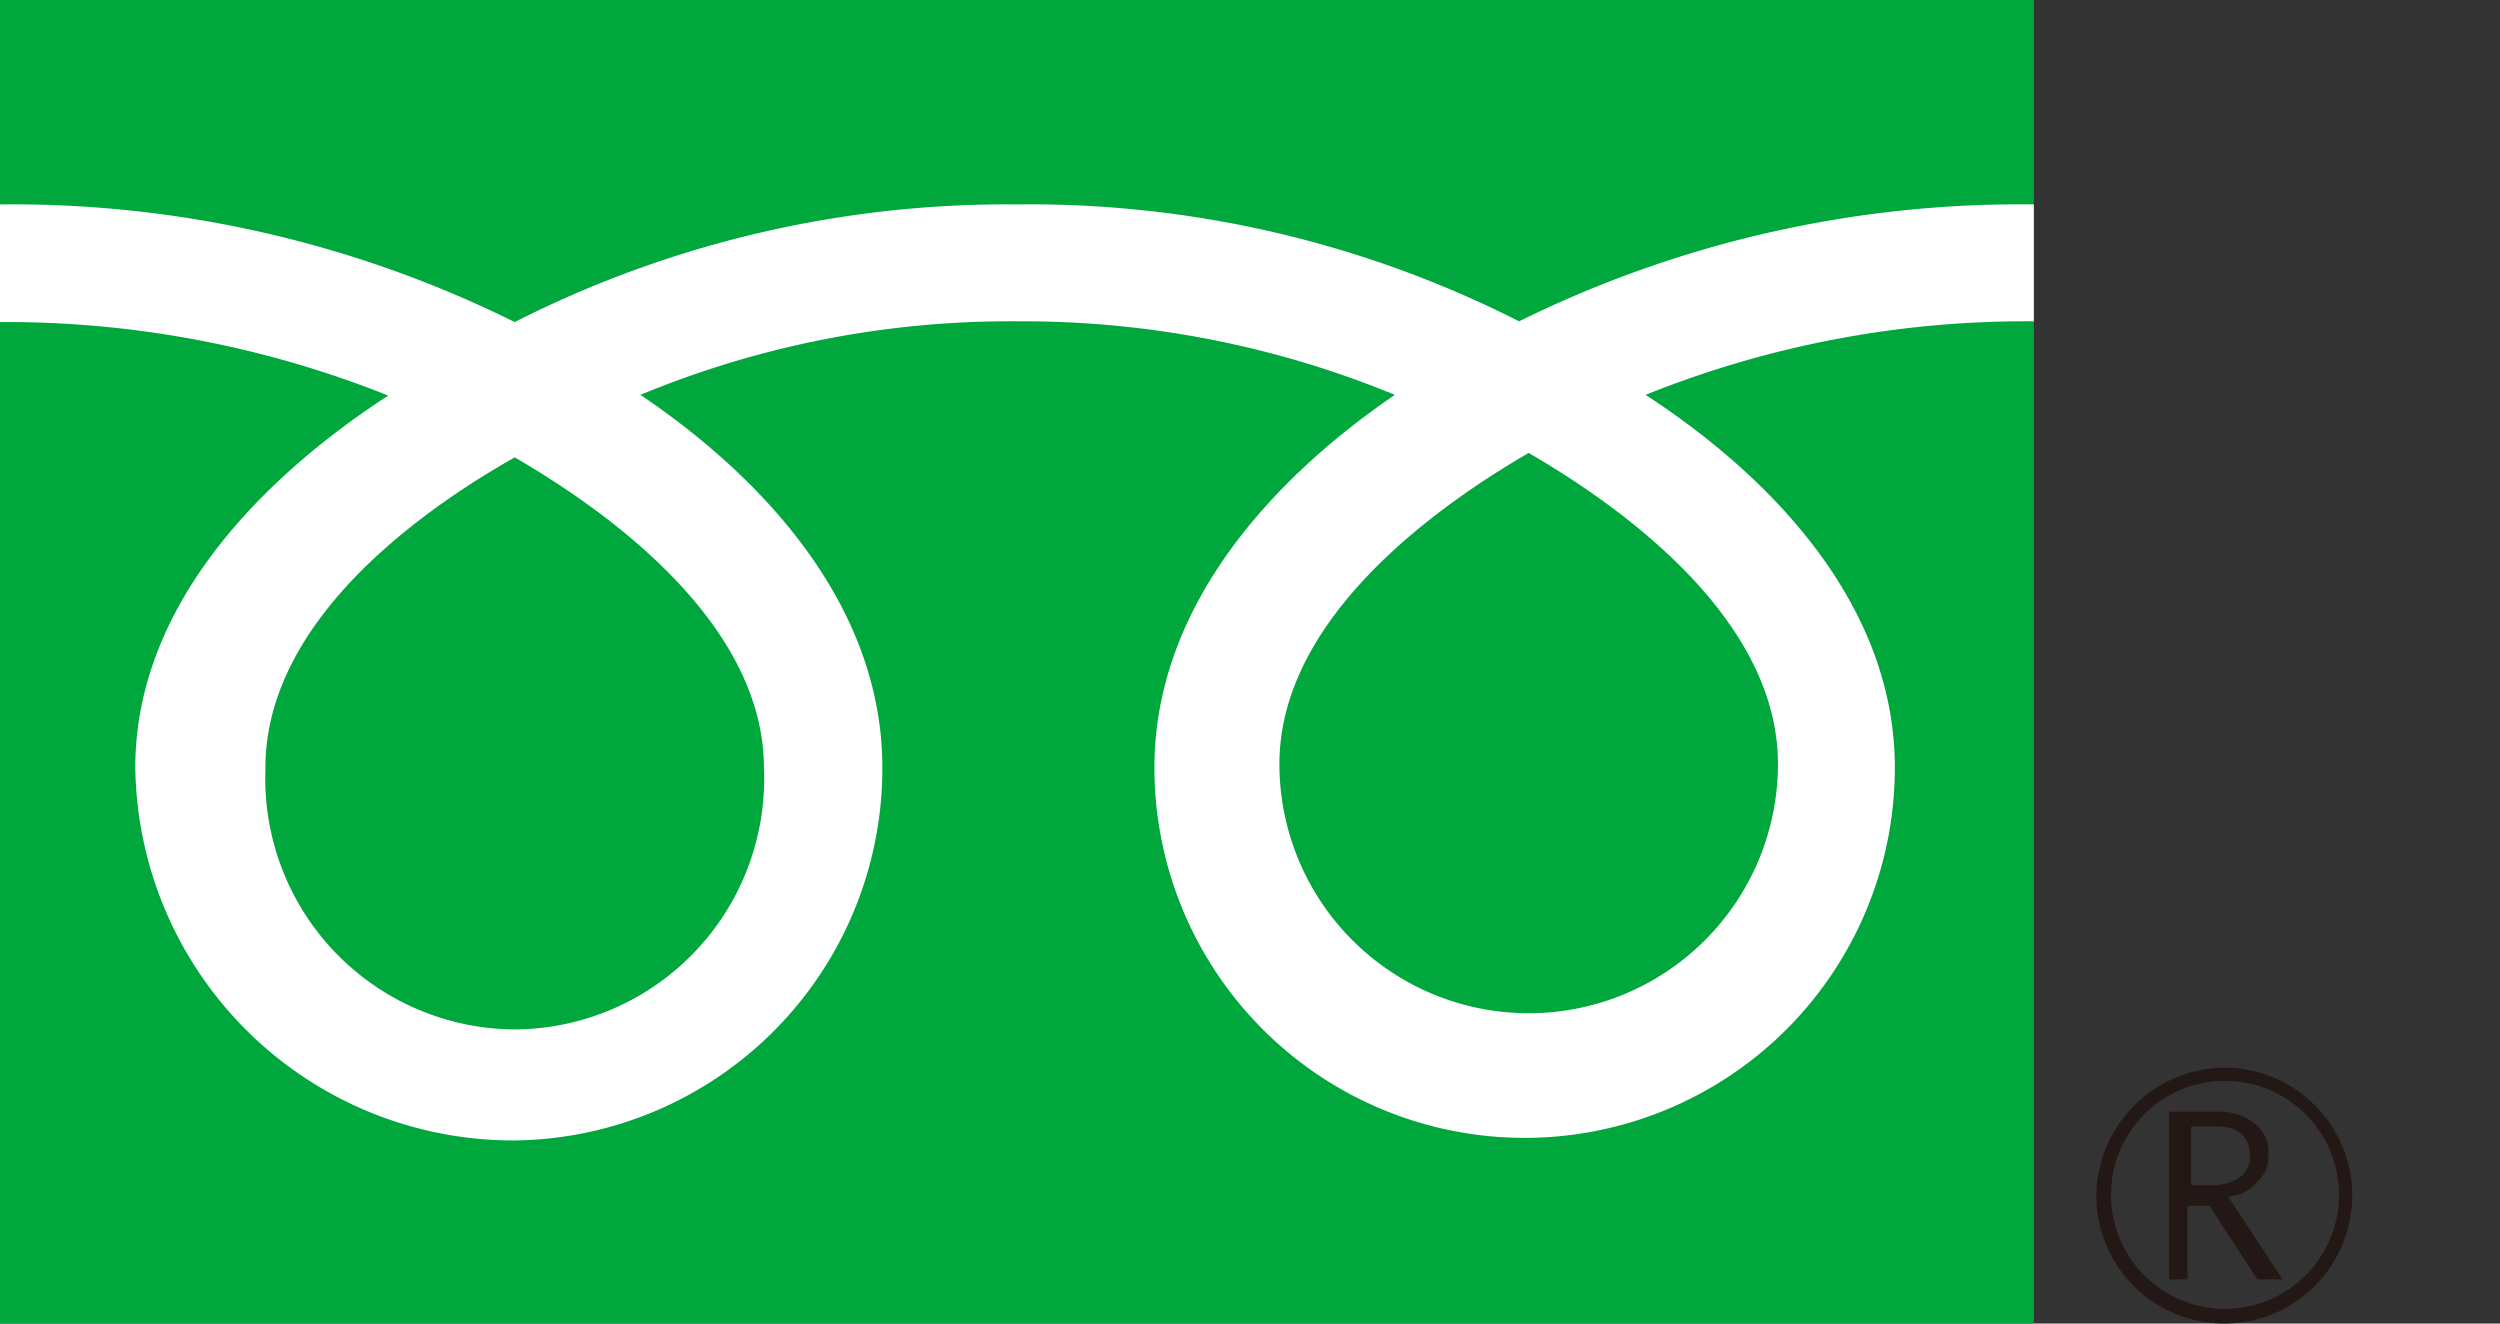
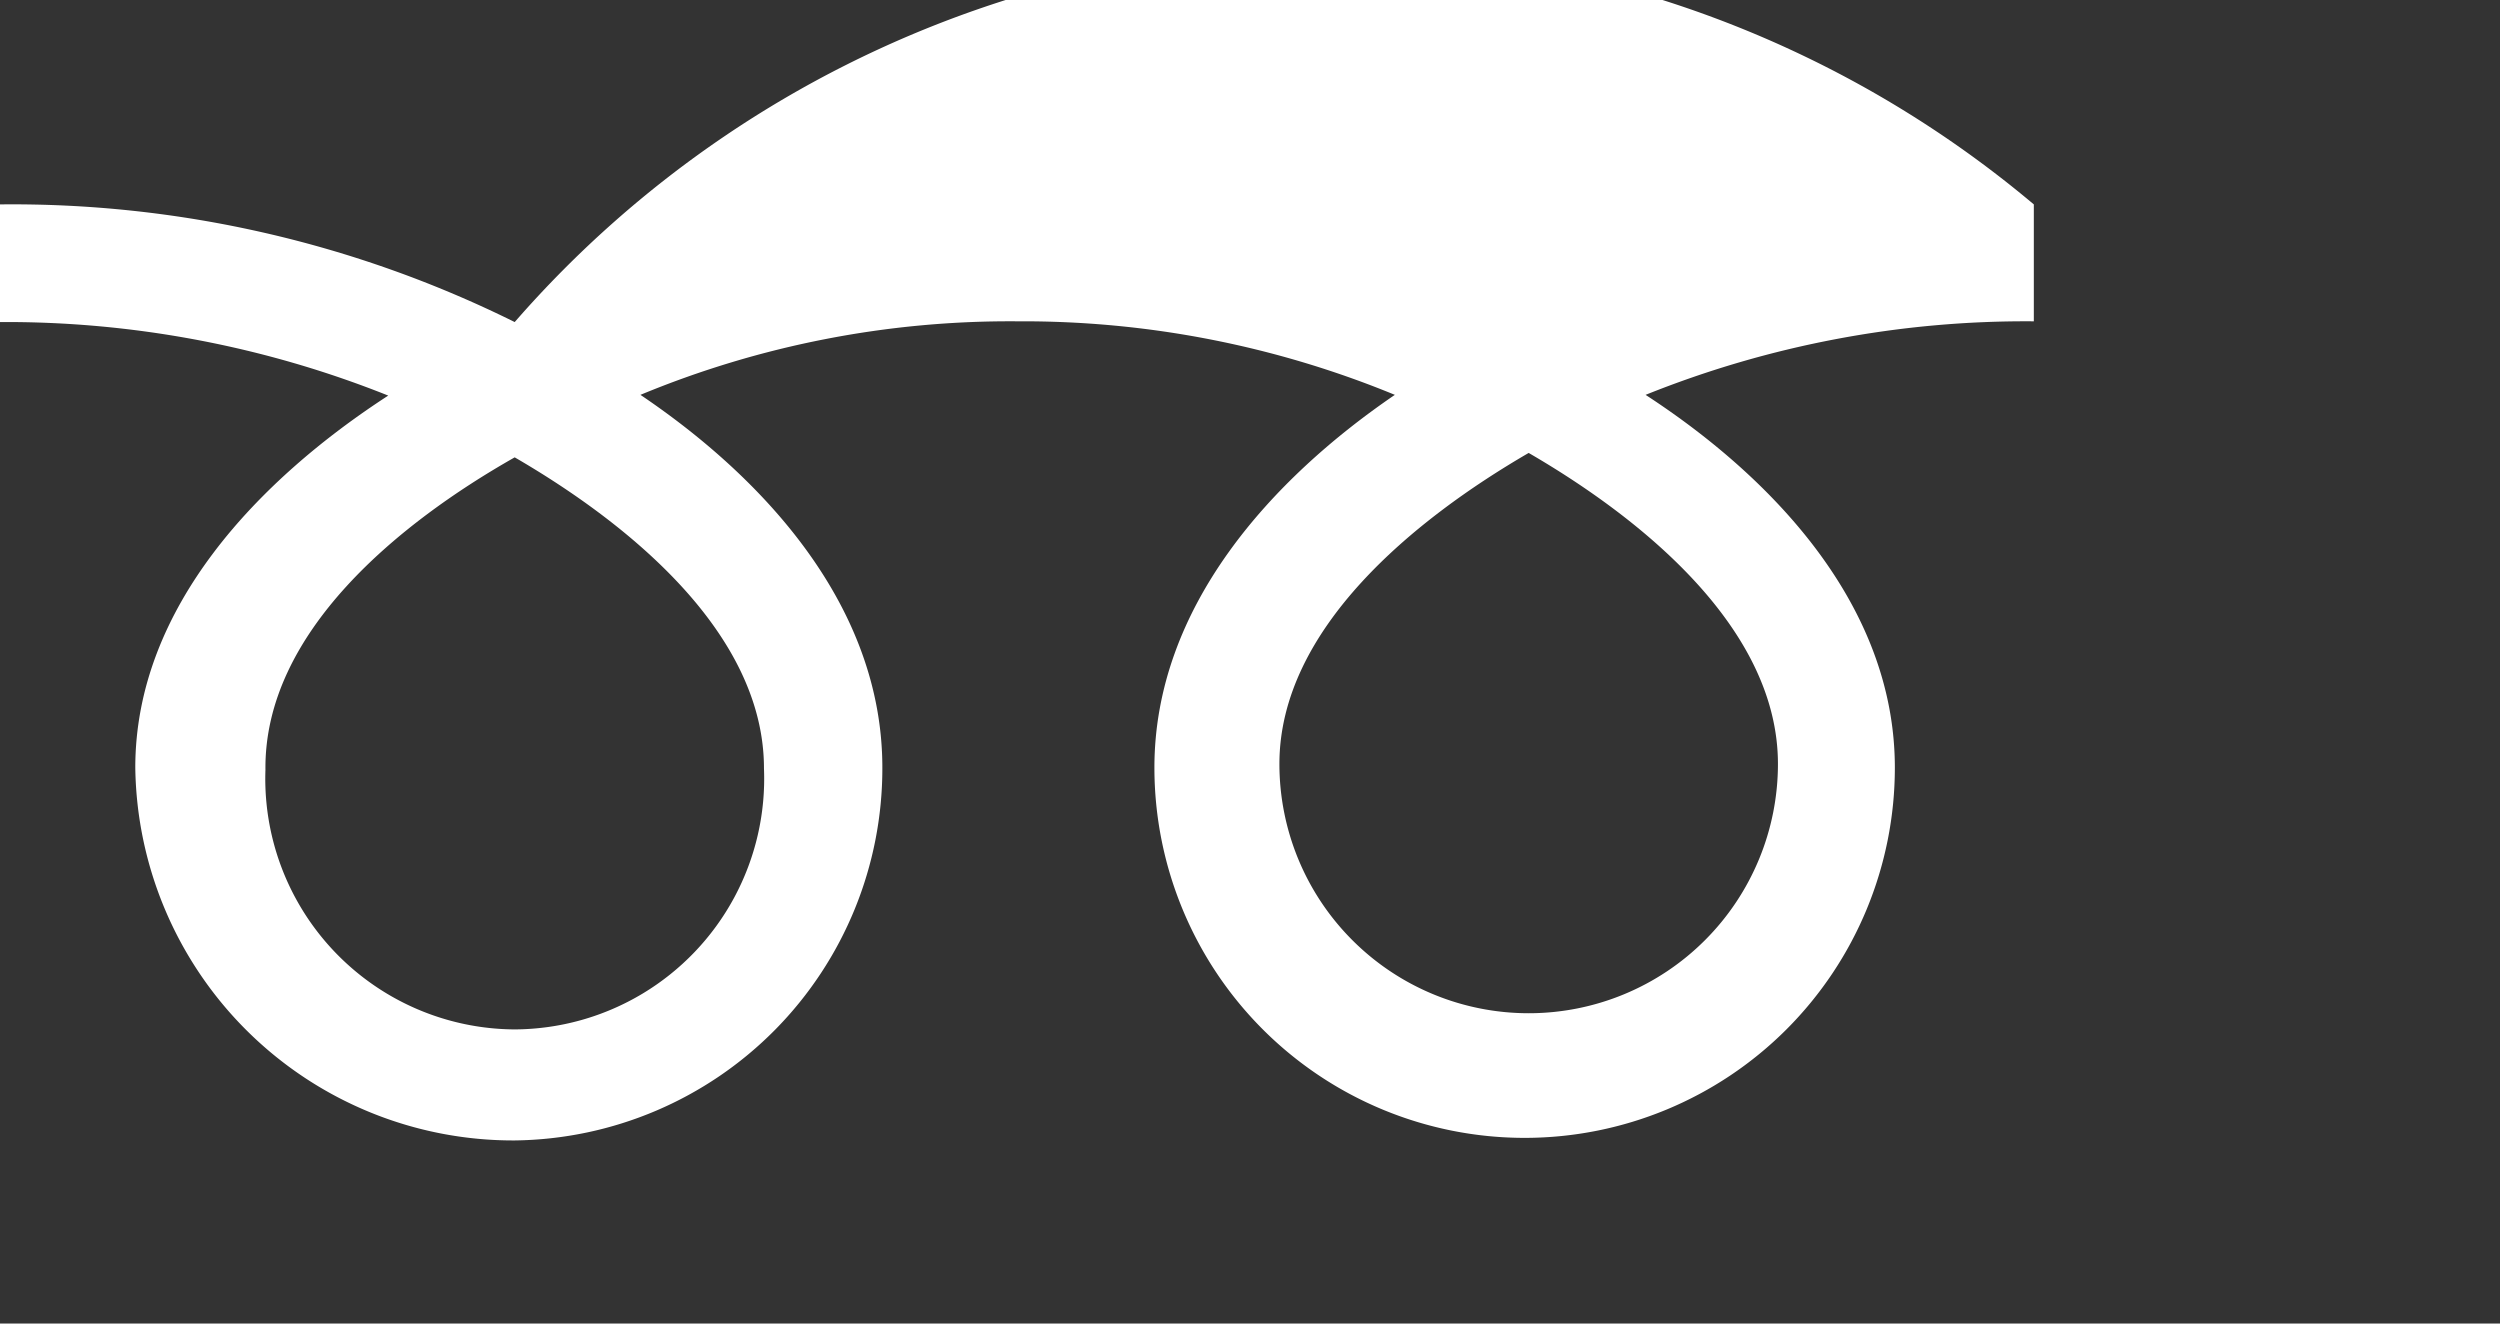
<svg xmlns="http://www.w3.org/2000/svg" viewBox="0 0 34 18">
  <rect x="0" y="0" width="34" height="18" fill="#333333" stroke="none" />
  <defs>
    <style>
      .a {
      fill: #00a73c;
      }
      .b {
      fill: #fff;
      }
      .c {
      fill: #231815;
      }
    </style>
  </defs>
  <title>フリーダイヤル</title>
-   <rect class="a" width="27.66" height="18" />
-   <path class="b" d="M7,14a3.41,3.41,0,0,1-3.39-3.53C3.59,8.6,5.43,7.11,7,6.22c1.55.9,3.39,2.39,3.39,4.23A3.41,3.41,0,0,1,7,14M17.4,10.39c0-1.84,1.84-3.33,3.39-4.23,1.55.9,3.39,2.39,3.39,4.23a3.39,3.39,0,1,1-6.78,0M27.66,2.78a15.38,15.38,0,0,0-7,1.59,14.71,14.71,0,0,0-6.83-1.59A14.78,14.78,0,0,0,7,4.38,15.38,15.38,0,0,0,0,2.78V4.38a14,14,0,0,1,5.28,1C3.54,6.51,1.84,8.25,1.84,10.44A5.14,5.14,0,0,0,7,15.51a5.06,5.06,0,0,0,5-5.07c0-2.19-1.6-3.93-3.29-5.07a13.11,13.11,0,0,1,5.13-1,13.28,13.28,0,0,1,5.13,1C17.3,6.51,15.7,8.25,15.7,10.44a5,5,0,1,0,10.07,0c0-2.19-1.64-3.93-3.39-5.07a13.85,13.85,0,0,1,5.28-1Z" />
-   <path class="c" d="M28.51,16.26a1.74,1.74,0,1,0,1.74-1.74,1.76,1.76,0,0,0-1.74,1.74m.2,0a1.55,1.55,0,1,1,1.55,1.54A1.55,1.55,0,0,1,28.71,16.26Z" />
-   <path class="c" d="M31.05,17.4H30.7l-.65-1h-.3v1h-.25V15.12h.65a.75.75,0,0,1,.5.15.48.48,0,0,1,.2.45.45.45,0,0,1-.15.35.52.52,0,0,1-.4.2l.75,1.14m-1.3-1.29h.35a.72.72,0,0,0,.35-.1.35.35,0,0,0,.15-.3c0-.25-.15-.4-.45-.4h-.35v.8Z" />
+   <path class="b" d="M7,14a3.41,3.41,0,0,1-3.39-3.53C3.59,8.6,5.43,7.11,7,6.22c1.55.9,3.39,2.39,3.39,4.23A3.41,3.41,0,0,1,7,14M17.4,10.39c0-1.84,1.84-3.33,3.39-4.23,1.55.9,3.39,2.39,3.39,4.23a3.39,3.39,0,1,1-6.78,0M27.66,2.78A14.78,14.78,0,0,0,7,4.38,15.38,15.38,0,0,0,0,2.78V4.38a14,14,0,0,1,5.28,1C3.54,6.51,1.84,8.25,1.84,10.44A5.14,5.14,0,0,0,7,15.51a5.06,5.06,0,0,0,5-5.07c0-2.19-1.6-3.93-3.29-5.07a13.11,13.11,0,0,1,5.13-1,13.28,13.28,0,0,1,5.13,1C17.3,6.51,15.7,8.25,15.7,10.44a5,5,0,1,0,10.07,0c0-2.19-1.64-3.93-3.39-5.07a13.85,13.85,0,0,1,5.28-1Z" />
</svg>